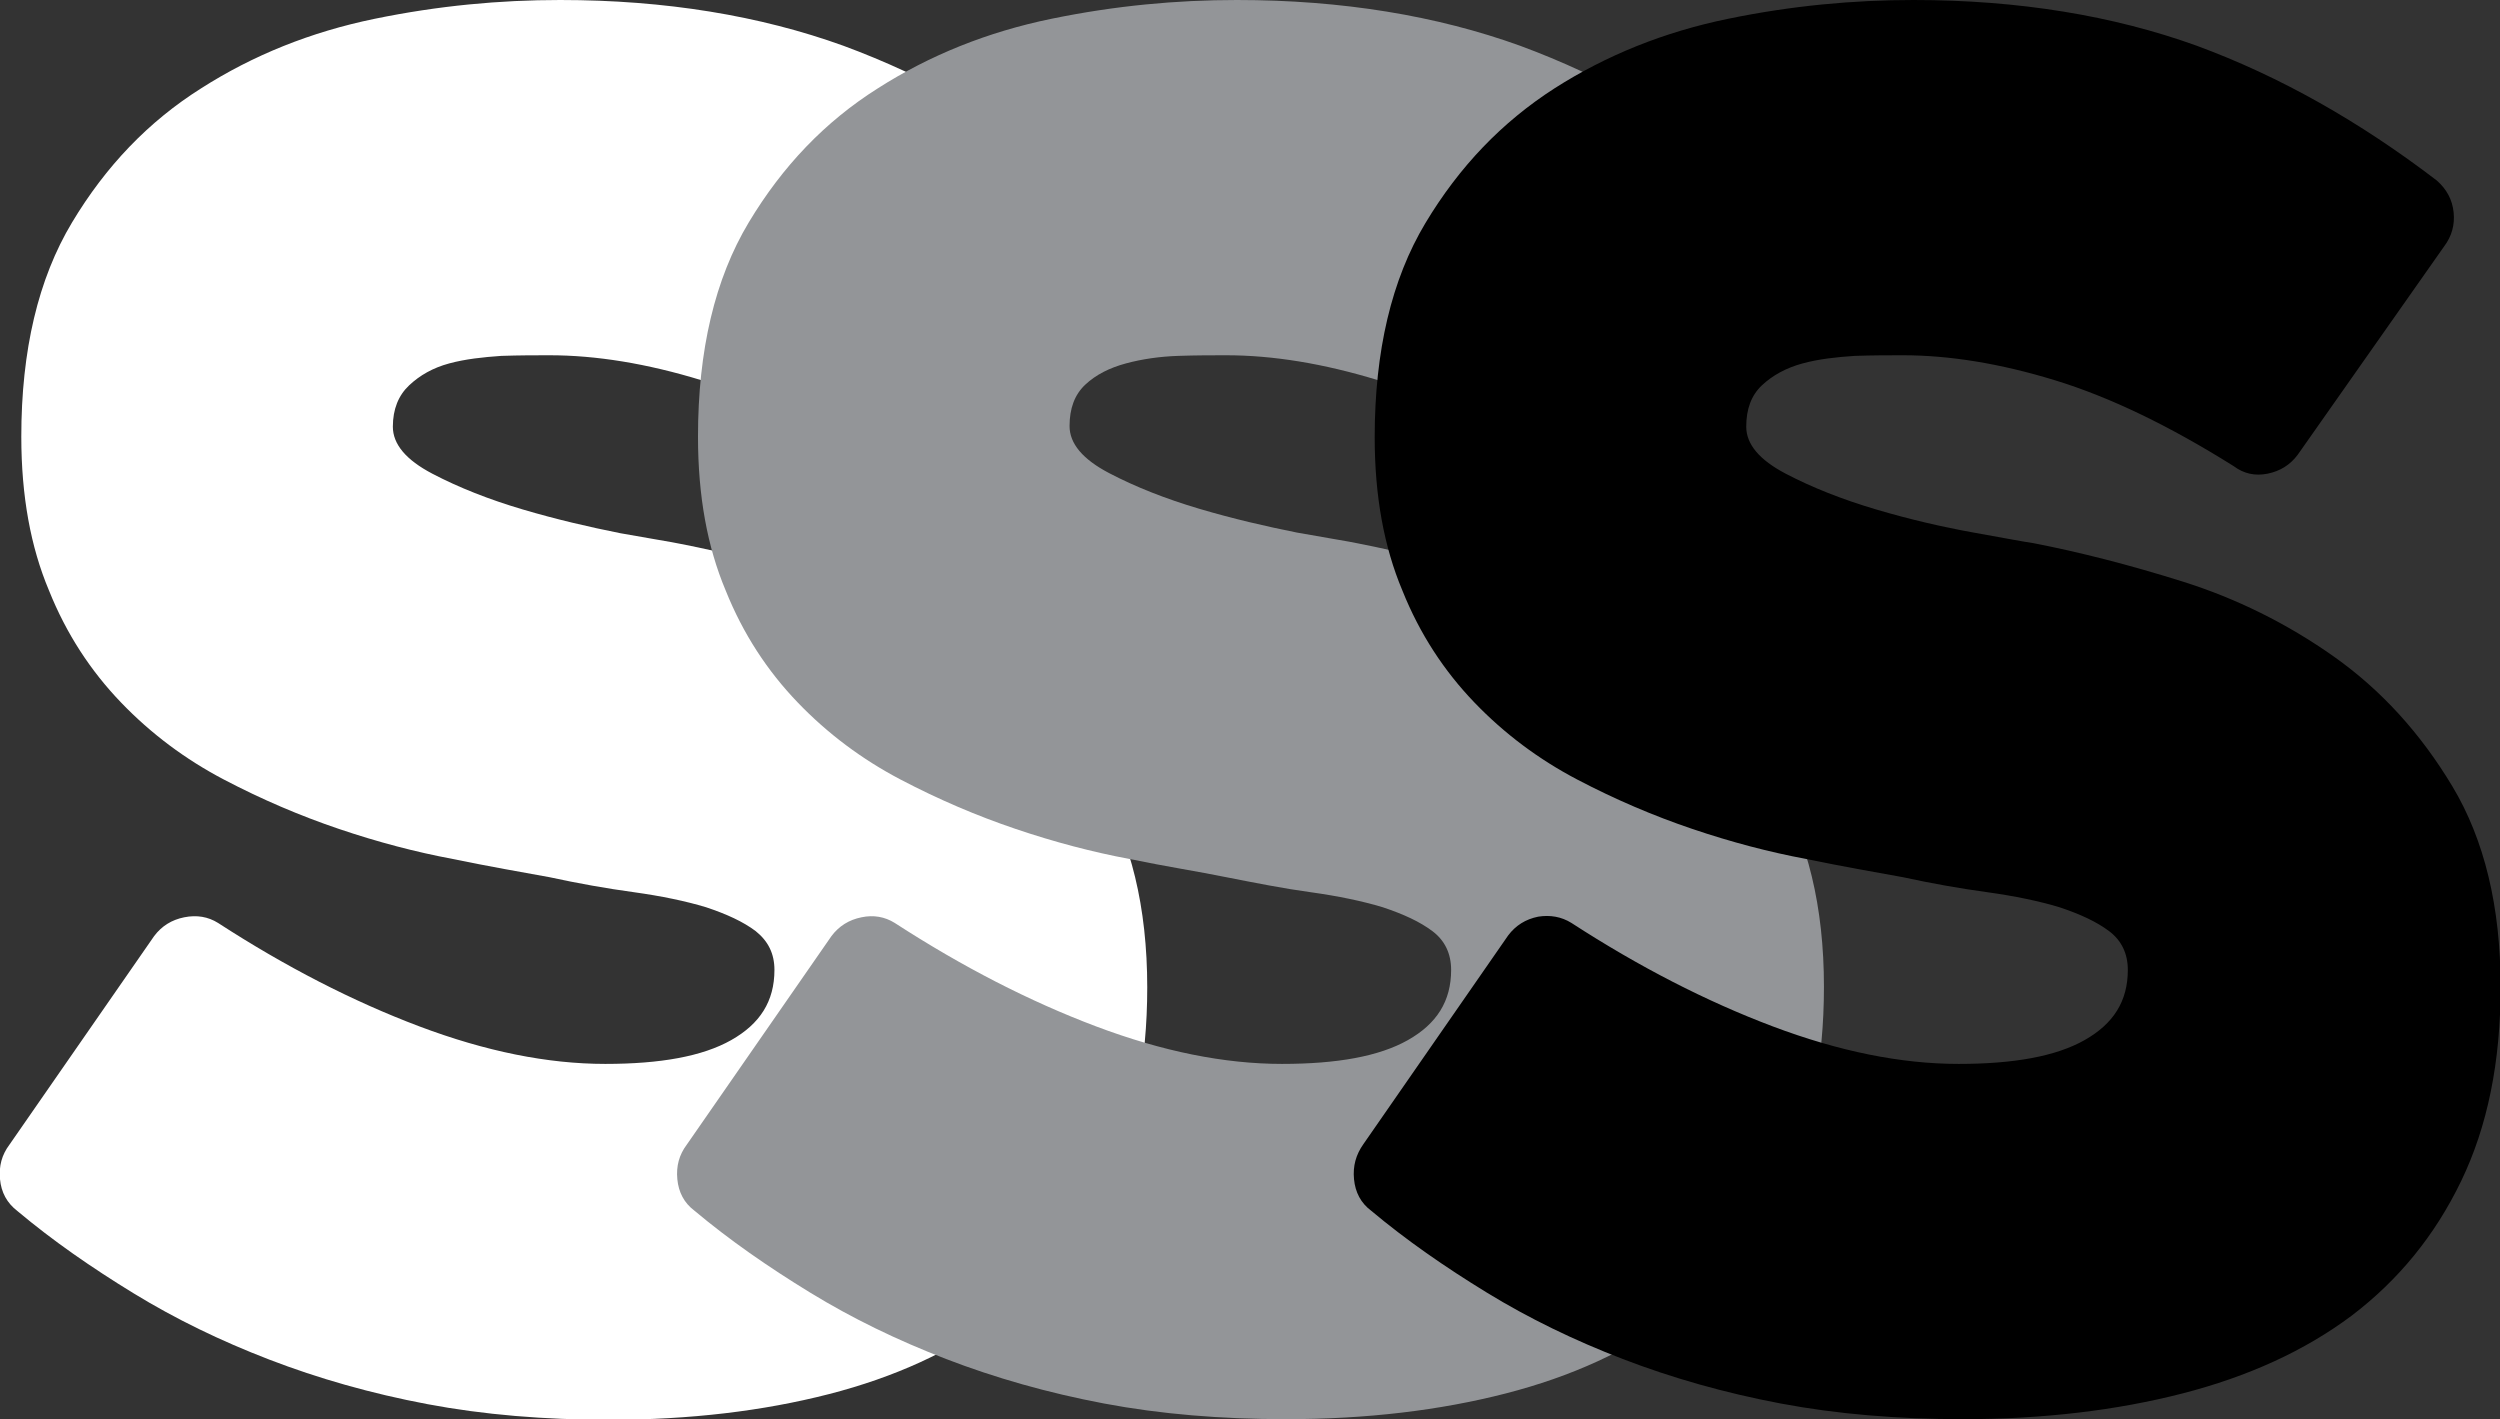
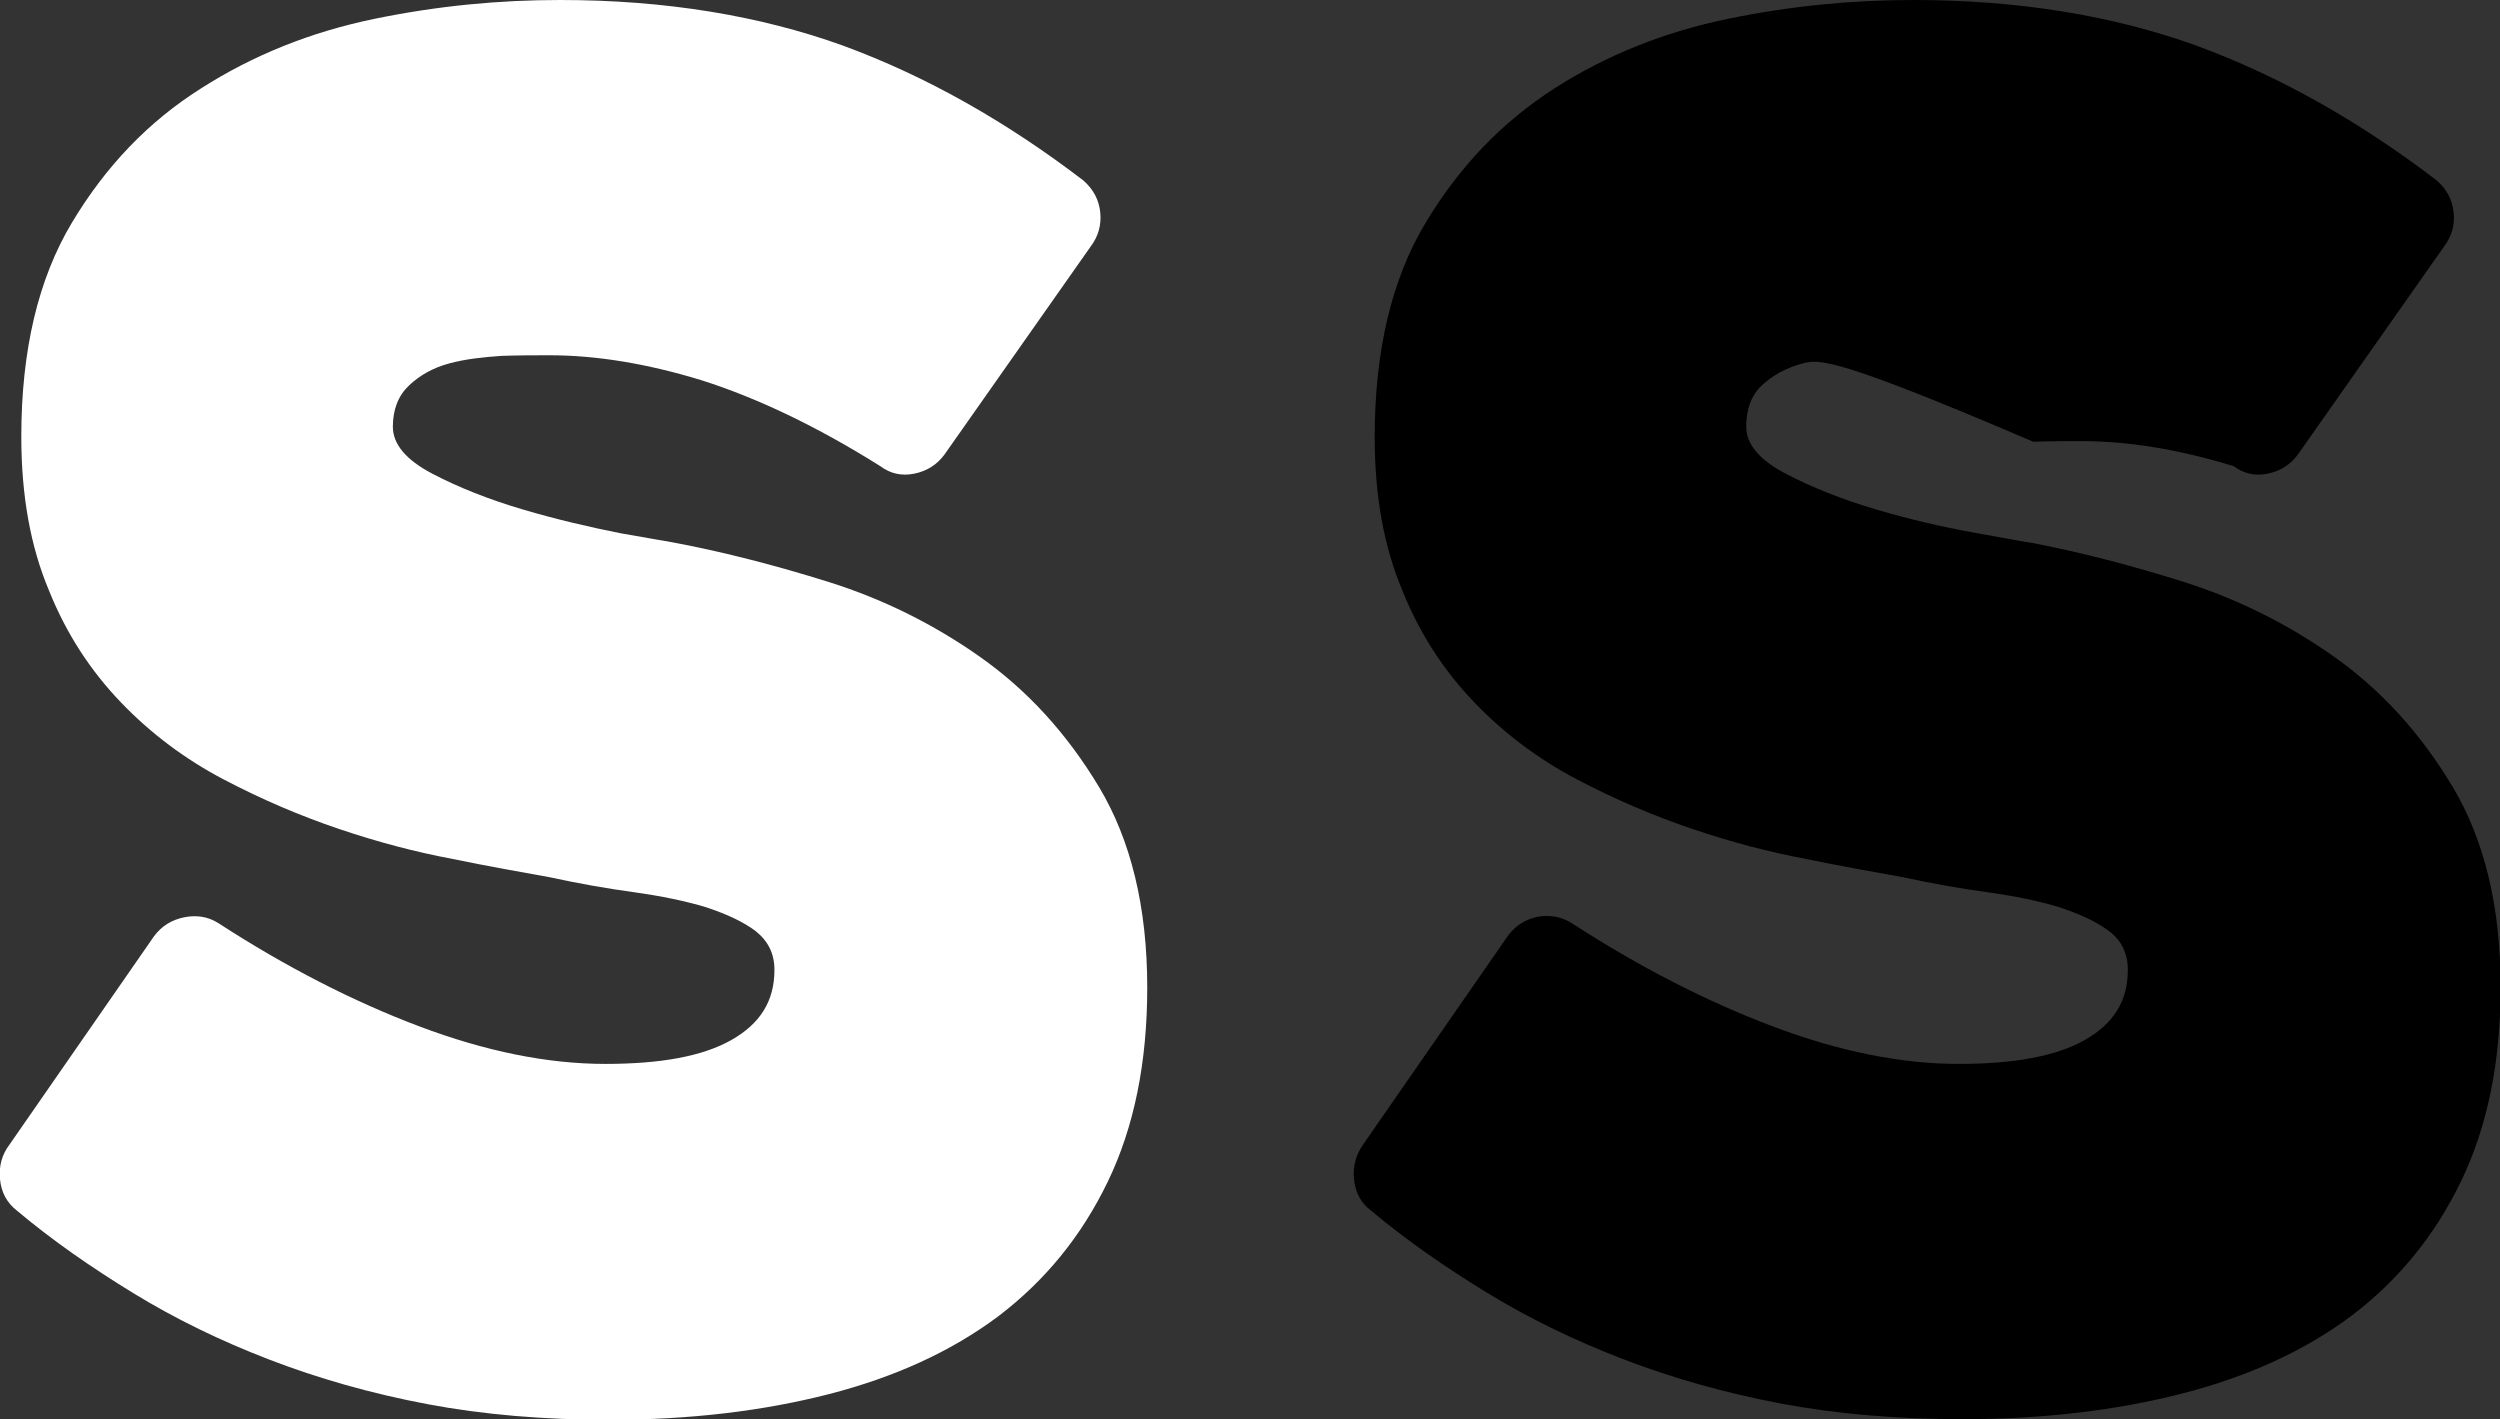
<svg xmlns="http://www.w3.org/2000/svg" version="1.1" id="Layer_1" x="0px" y="0px" viewBox="0 0 39.9 22.65" style="enable-background:new 0 0 39.9 22.65;" xml:space="preserve">
  <rect x="0" y="0" width="39.9" height="22.65" fill="#333333" stroke="none" />
  <style type="text/css">
	.st0{fill:#FFFFFF;}
	.st1{fill:#939598;}
</style>
  <g>
    <g>
      <path class="st0" d="M3.48,14.73c1.08,0.7,2.15,1.25,3.21,1.65s2.05,0.6,2.97,0.6c0.88,0,1.55-0.12,2.01-0.38s0.69-0.62,0.69-1.12    c0-0.26-0.1-0.46-0.3-0.62c-0.2-0.15-0.46-0.27-0.79-0.38c-0.33-0.1-0.72-0.18-1.15-0.24c-0.44-0.06-0.89-0.14-1.35-0.24    c-0.44-0.08-0.96-0.17-1.54-0.29c-0.59-0.11-1.2-0.27-1.82-0.48s-1.23-0.47-1.84-0.79c-0.61-0.32-1.16-0.73-1.64-1.23    s-0.87-1.09-1.15-1.79c-0.29-0.69-0.44-1.5-0.44-2.45c0-1.38,0.27-2.52,0.81-3.42c0.54-0.9,1.22-1.61,2.06-2.14    c0.83-0.53,1.75-0.9,2.77-1.11S7.98,0,8.94,0c1.68,0,3.19,0.25,4.52,0.73c1.33,0.49,2.6,1.21,3.83,2.15    c0.16,0.14,0.25,0.31,0.27,0.51c0.02,0.2-0.03,0.38-0.15,0.54l-2.34,3.33c-0.12,0.16-0.28,0.26-0.48,0.3    c-0.2,0.04-0.38,0-0.54-0.12c-1.02-0.64-1.97-1.09-2.85-1.37c-0.88-0.27-1.69-0.4-2.43-0.4c-0.22,0-0.48,0-0.77,0.01    C7.71,5.7,7.43,5.73,7.17,5.8S6.7,5.99,6.53,6.15S6.27,6.53,6.27,6.81S6.48,7.34,6.9,7.56c0.42,0.22,0.9,0.41,1.44,0.57    C8.88,8.29,9.4,8.41,9.9,8.51c0.5,0.09,0.82,0.14,0.96,0.17c0.72,0.14,1.51,0.34,2.37,0.61c0.86,0.27,1.67,0.67,2.42,1.2    c0.75,0.53,1.38,1.22,1.89,2.07c0.51,0.85,0.77,1.92,0.77,3.2c0,1.2-0.21,2.23-0.63,3.1c-0.42,0.87-1,1.58-1.75,2.15    c-0.75,0.56-1.65,0.97-2.7,1.24c-1.05,0.27-2.22,0.41-3.5,0.41c-1.04,0-2.01-0.08-2.91-0.25s-1.74-0.41-2.52-0.71    c-0.78-0.3-1.5-0.65-2.17-1.06c-0.67-0.41-1.29-0.84-1.85-1.31C0.11,19.2,0.02,19.03,0,18.82s0.03-0.39,0.15-0.55l2.31-3.33    c0.12-0.16,0.28-0.26,0.48-0.3C3.14,14.6,3.32,14.63,3.48,14.73z" />
    </g>
-     <path class="st1" d="M14.28,14.73c1.08,0.7,2.15,1.25,3.21,1.65c1.06,0.4,2.05,0.6,2.97,0.6c0.88,0,1.55-0.12,2.01-0.38   s0.69-0.62,0.69-1.12c0-0.26-0.1-0.47-0.3-0.62c-0.2-0.15-0.46-0.27-0.79-0.38c-0.33-0.1-0.72-0.18-1.15-0.24   c-0.44-0.06-0.89-0.15-1.35-0.24c-0.44-0.09-0.96-0.17-1.54-0.29c-0.59-0.11-1.2-0.27-1.82-0.48c-0.62-0.21-1.23-0.47-1.84-0.79   c-0.61-0.32-1.16-0.73-1.64-1.23c-0.48-0.5-0.87-1.09-1.15-1.79c-0.29-0.69-0.44-1.5-0.44-2.45c0-1.38,0.27-2.52,0.81-3.42   c0.54-0.9,1.22-1.61,2.06-2.14c0.83-0.53,1.75-0.9,2.77-1.11S18.78,0,19.74,0c1.68,0,3.19,0.25,4.52,0.73   c1.33,0.49,2.6,1.21,3.83,2.15c0.16,0.14,0.25,0.31,0.27,0.51c0.02,0.2-0.03,0.38-0.15,0.54l-2.34,3.33   c-0.12,0.16-0.28,0.26-0.48,0.3c-0.2,0.04-0.38,0-0.54-0.12c-1.02-0.64-1.97-1.09-2.85-1.37c-0.88-0.27-1.69-0.4-2.43-0.4   c-0.22,0-0.48,0-0.77,0.01c-0.29,0.01-0.57,0.05-0.83,0.12c-0.26,0.07-0.48,0.18-0.65,0.34s-0.25,0.38-0.25,0.66   c0,0.28,0.21,0.53,0.63,0.75c0.42,0.22,0.9,0.41,1.44,0.57c0.54,0.16,1.06,0.28,1.56,0.38c0.5,0.09,0.82,0.14,0.96,0.17   c0.72,0.14,1.51,0.34,2.37,0.61c0.86,0.27,1.67,0.67,2.42,1.2c0.75,0.53,1.38,1.22,1.89,2.07c0.51,0.85,0.77,1.92,0.77,3.2   c0,1.2-0.21,2.23-0.63,3.1c-0.42,0.87-1,1.58-1.75,2.15c-0.75,0.56-1.65,0.97-2.7,1.24c-1.05,0.27-2.22,0.41-3.5,0.41   c-1.04,0-2.01-0.08-2.91-0.25s-1.74-0.41-2.52-0.71c-0.78-0.3-1.5-0.65-2.17-1.06c-0.67-0.41-1.29-0.84-1.85-1.31   c-0.16-0.12-0.25-0.29-0.27-0.5s0.03-0.39,0.15-0.55l2.31-3.33c0.12-0.16,0.28-0.26,0.48-0.3C13.94,14.6,14.12,14.63,14.28,14.73z" />
    <g>
-       <path d="M25.08,14.73c1.08,0.7,2.15,1.25,3.21,1.65c1.06,0.4,2.05,0.6,2.97,0.6c0.88,0,1.55-0.12,2.01-0.38s0.69-0.62,0.69-1.12    c0-0.26-0.1-0.47-0.3-0.62c-0.2-0.15-0.46-0.27-0.79-0.38c-0.33-0.1-0.72-0.18-1.15-0.24c-0.44-0.06-0.89-0.14-1.35-0.24    c-0.44-0.08-0.96-0.17-1.54-0.29c-0.59-0.11-1.2-0.27-1.82-0.48s-1.23-0.47-1.84-0.79c-0.61-0.32-1.16-0.73-1.64-1.23    c-0.48-0.5-0.87-1.09-1.15-1.79c-0.29-0.69-0.44-1.5-0.44-2.44c0-1.38,0.27-2.52,0.81-3.42s1.22-1.61,2.06-2.15    c0.83-0.53,1.75-0.9,2.77-1.11S29.58,0,30.54,0c1.68,0,3.19,0.25,4.52,0.73c1.33,0.49,2.6,1.21,3.83,2.15    c0.16,0.14,0.25,0.31,0.27,0.51c0.02,0.2-0.03,0.38-0.15,0.54l-2.34,3.33c-0.12,0.16-0.28,0.26-0.48,0.3    c-0.2,0.04-0.38,0-0.54-0.12c-1.02-0.64-1.97-1.1-2.85-1.37c-0.88-0.27-1.69-0.4-2.43-0.4c-0.22,0-0.48,0-0.77,0.01    C29.3,5.7,29.03,5.73,28.77,5.8c-0.26,0.07-0.48,0.19-0.65,0.35s-0.25,0.38-0.25,0.66c0,0.28,0.21,0.53,0.63,0.75    c0.42,0.22,0.9,0.41,1.44,0.57C30.48,8.29,31,8.41,31.5,8.5c0.5,0.09,0.82,0.15,0.96,0.17c0.72,0.14,1.51,0.34,2.37,0.61    s1.67,0.67,2.42,1.2c0.75,0.53,1.38,1.22,1.89,2.07c0.51,0.85,0.77,1.92,0.77,3.2c0,1.2-0.21,2.23-0.63,3.1    c-0.42,0.87-1,1.58-1.75,2.15c-0.75,0.56-1.65,0.97-2.7,1.24c-1.05,0.27-2.22,0.41-3.5,0.41c-1.04,0-2.01-0.08-2.91-0.25    s-1.74-0.41-2.52-0.71c-0.78-0.3-1.5-0.65-2.17-1.06c-0.67-0.41-1.29-0.84-1.85-1.31c-0.16-0.12-0.25-0.29-0.27-0.5    s0.03-0.39,0.15-0.56l2.31-3.33c0.12-0.16,0.28-0.26,0.48-0.3C24.74,14.6,24.92,14.63,25.08,14.73z" />
+       <path d="M25.08,14.73c1.08,0.7,2.15,1.25,3.21,1.65c1.06,0.4,2.05,0.6,2.97,0.6c0.88,0,1.55-0.12,2.01-0.38s0.69-0.62,0.69-1.12    c0-0.26-0.1-0.47-0.3-0.62c-0.2-0.15-0.46-0.27-0.79-0.38c-0.33-0.1-0.72-0.18-1.15-0.24c-0.44-0.06-0.89-0.14-1.35-0.24    c-0.44-0.08-0.96-0.17-1.54-0.29c-0.59-0.11-1.2-0.27-1.82-0.48s-1.23-0.47-1.84-0.79c-0.61-0.32-1.16-0.73-1.64-1.23    c-0.48-0.5-0.87-1.09-1.15-1.79c-0.29-0.69-0.44-1.5-0.44-2.44c0-1.38,0.27-2.52,0.81-3.42s1.22-1.61,2.06-2.15    c0.83-0.53,1.75-0.9,2.77-1.11S29.58,0,30.54,0c1.68,0,3.19,0.25,4.52,0.73c1.33,0.49,2.6,1.21,3.83,2.15    c0.16,0.14,0.25,0.31,0.27,0.51c0.02,0.2-0.03,0.38-0.15,0.54l-2.34,3.33c-0.12,0.16-0.28,0.26-0.48,0.3    c-0.2,0.04-0.38,0-0.54-0.12c-0.88-0.27-1.69-0.4-2.43-0.4c-0.22,0-0.48,0-0.77,0.01    C29.3,5.7,29.03,5.73,28.77,5.8c-0.26,0.07-0.48,0.19-0.65,0.35s-0.25,0.38-0.25,0.66c0,0.28,0.21,0.53,0.63,0.75    c0.42,0.22,0.9,0.41,1.44,0.57C30.48,8.29,31,8.41,31.5,8.5c0.5,0.09,0.82,0.15,0.96,0.17c0.72,0.14,1.51,0.34,2.37,0.61    s1.67,0.67,2.42,1.2c0.75,0.53,1.38,1.22,1.89,2.07c0.51,0.85,0.77,1.92,0.77,3.2c0,1.2-0.21,2.23-0.63,3.1    c-0.42,0.87-1,1.58-1.75,2.15c-0.75,0.56-1.65,0.97-2.7,1.24c-1.05,0.27-2.22,0.41-3.5,0.41c-1.04,0-2.01-0.08-2.91-0.25    s-1.74-0.41-2.52-0.71c-0.78-0.3-1.5-0.65-2.17-1.06c-0.67-0.41-1.29-0.84-1.85-1.31c-0.16-0.12-0.25-0.29-0.27-0.5    s0.03-0.39,0.15-0.56l2.31-3.33c0.12-0.16,0.28-0.26,0.48-0.3C24.74,14.6,24.92,14.63,25.08,14.73z" />
    </g>
  </g>
</svg>